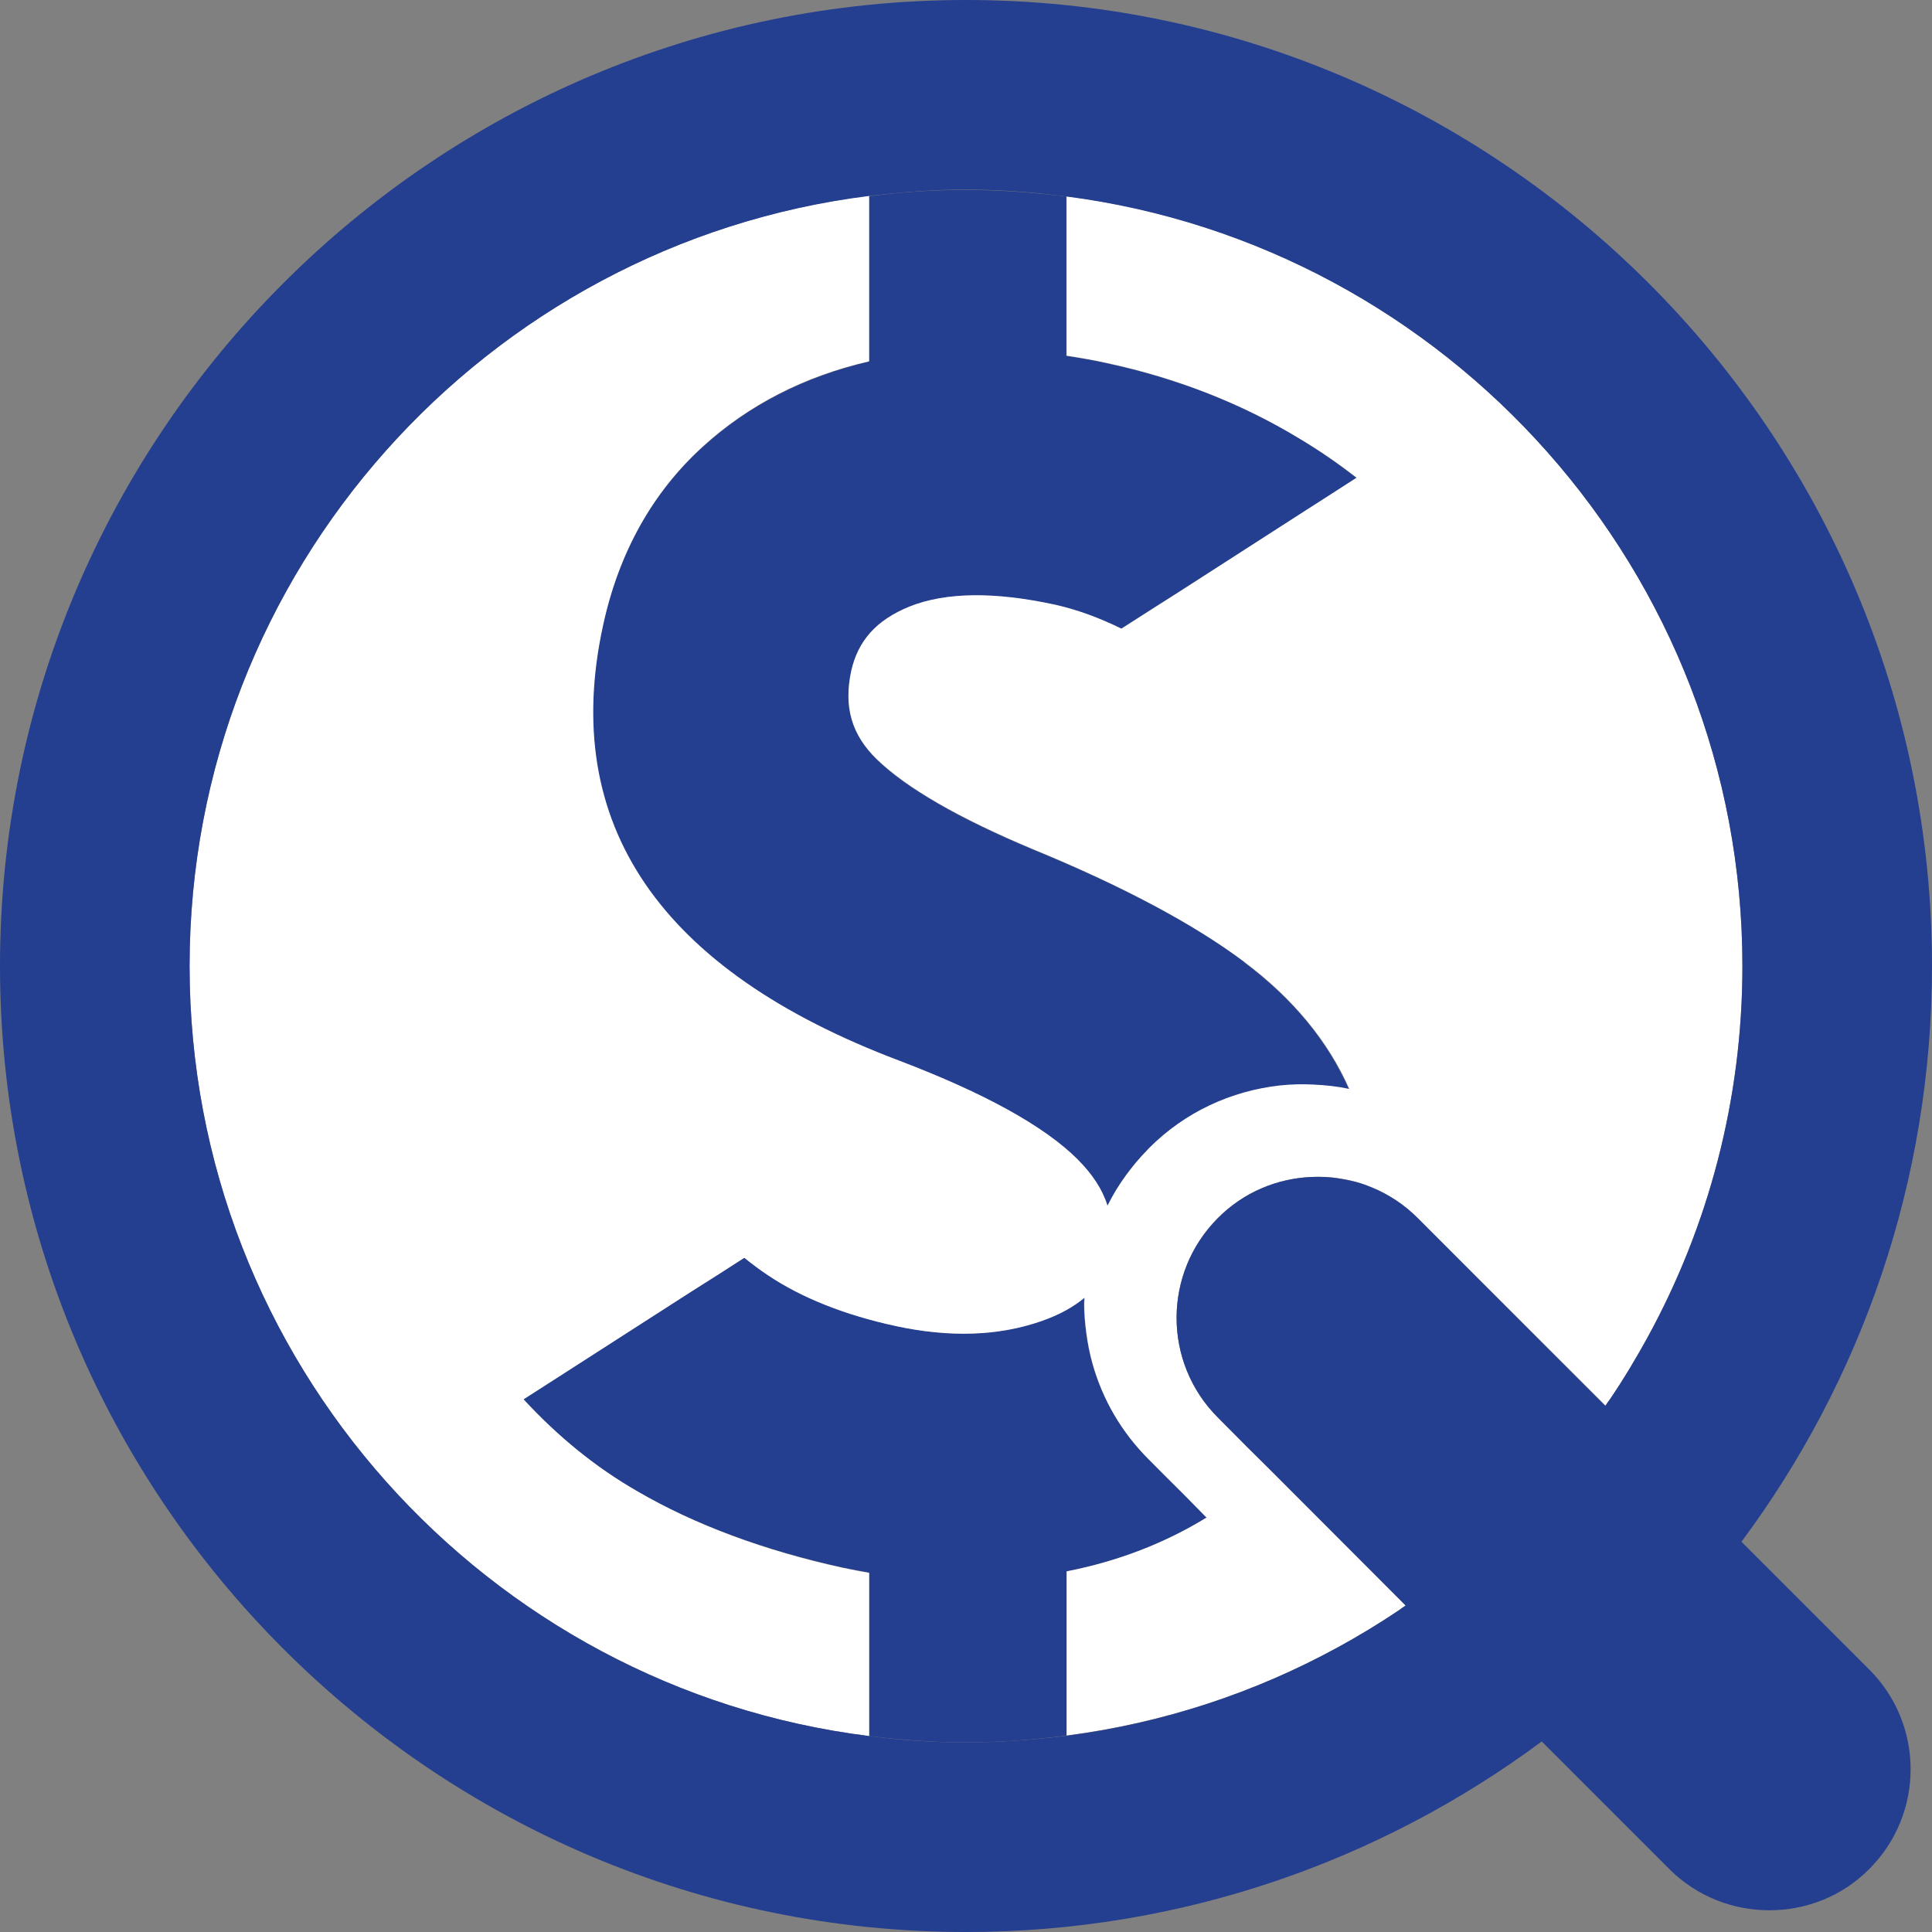
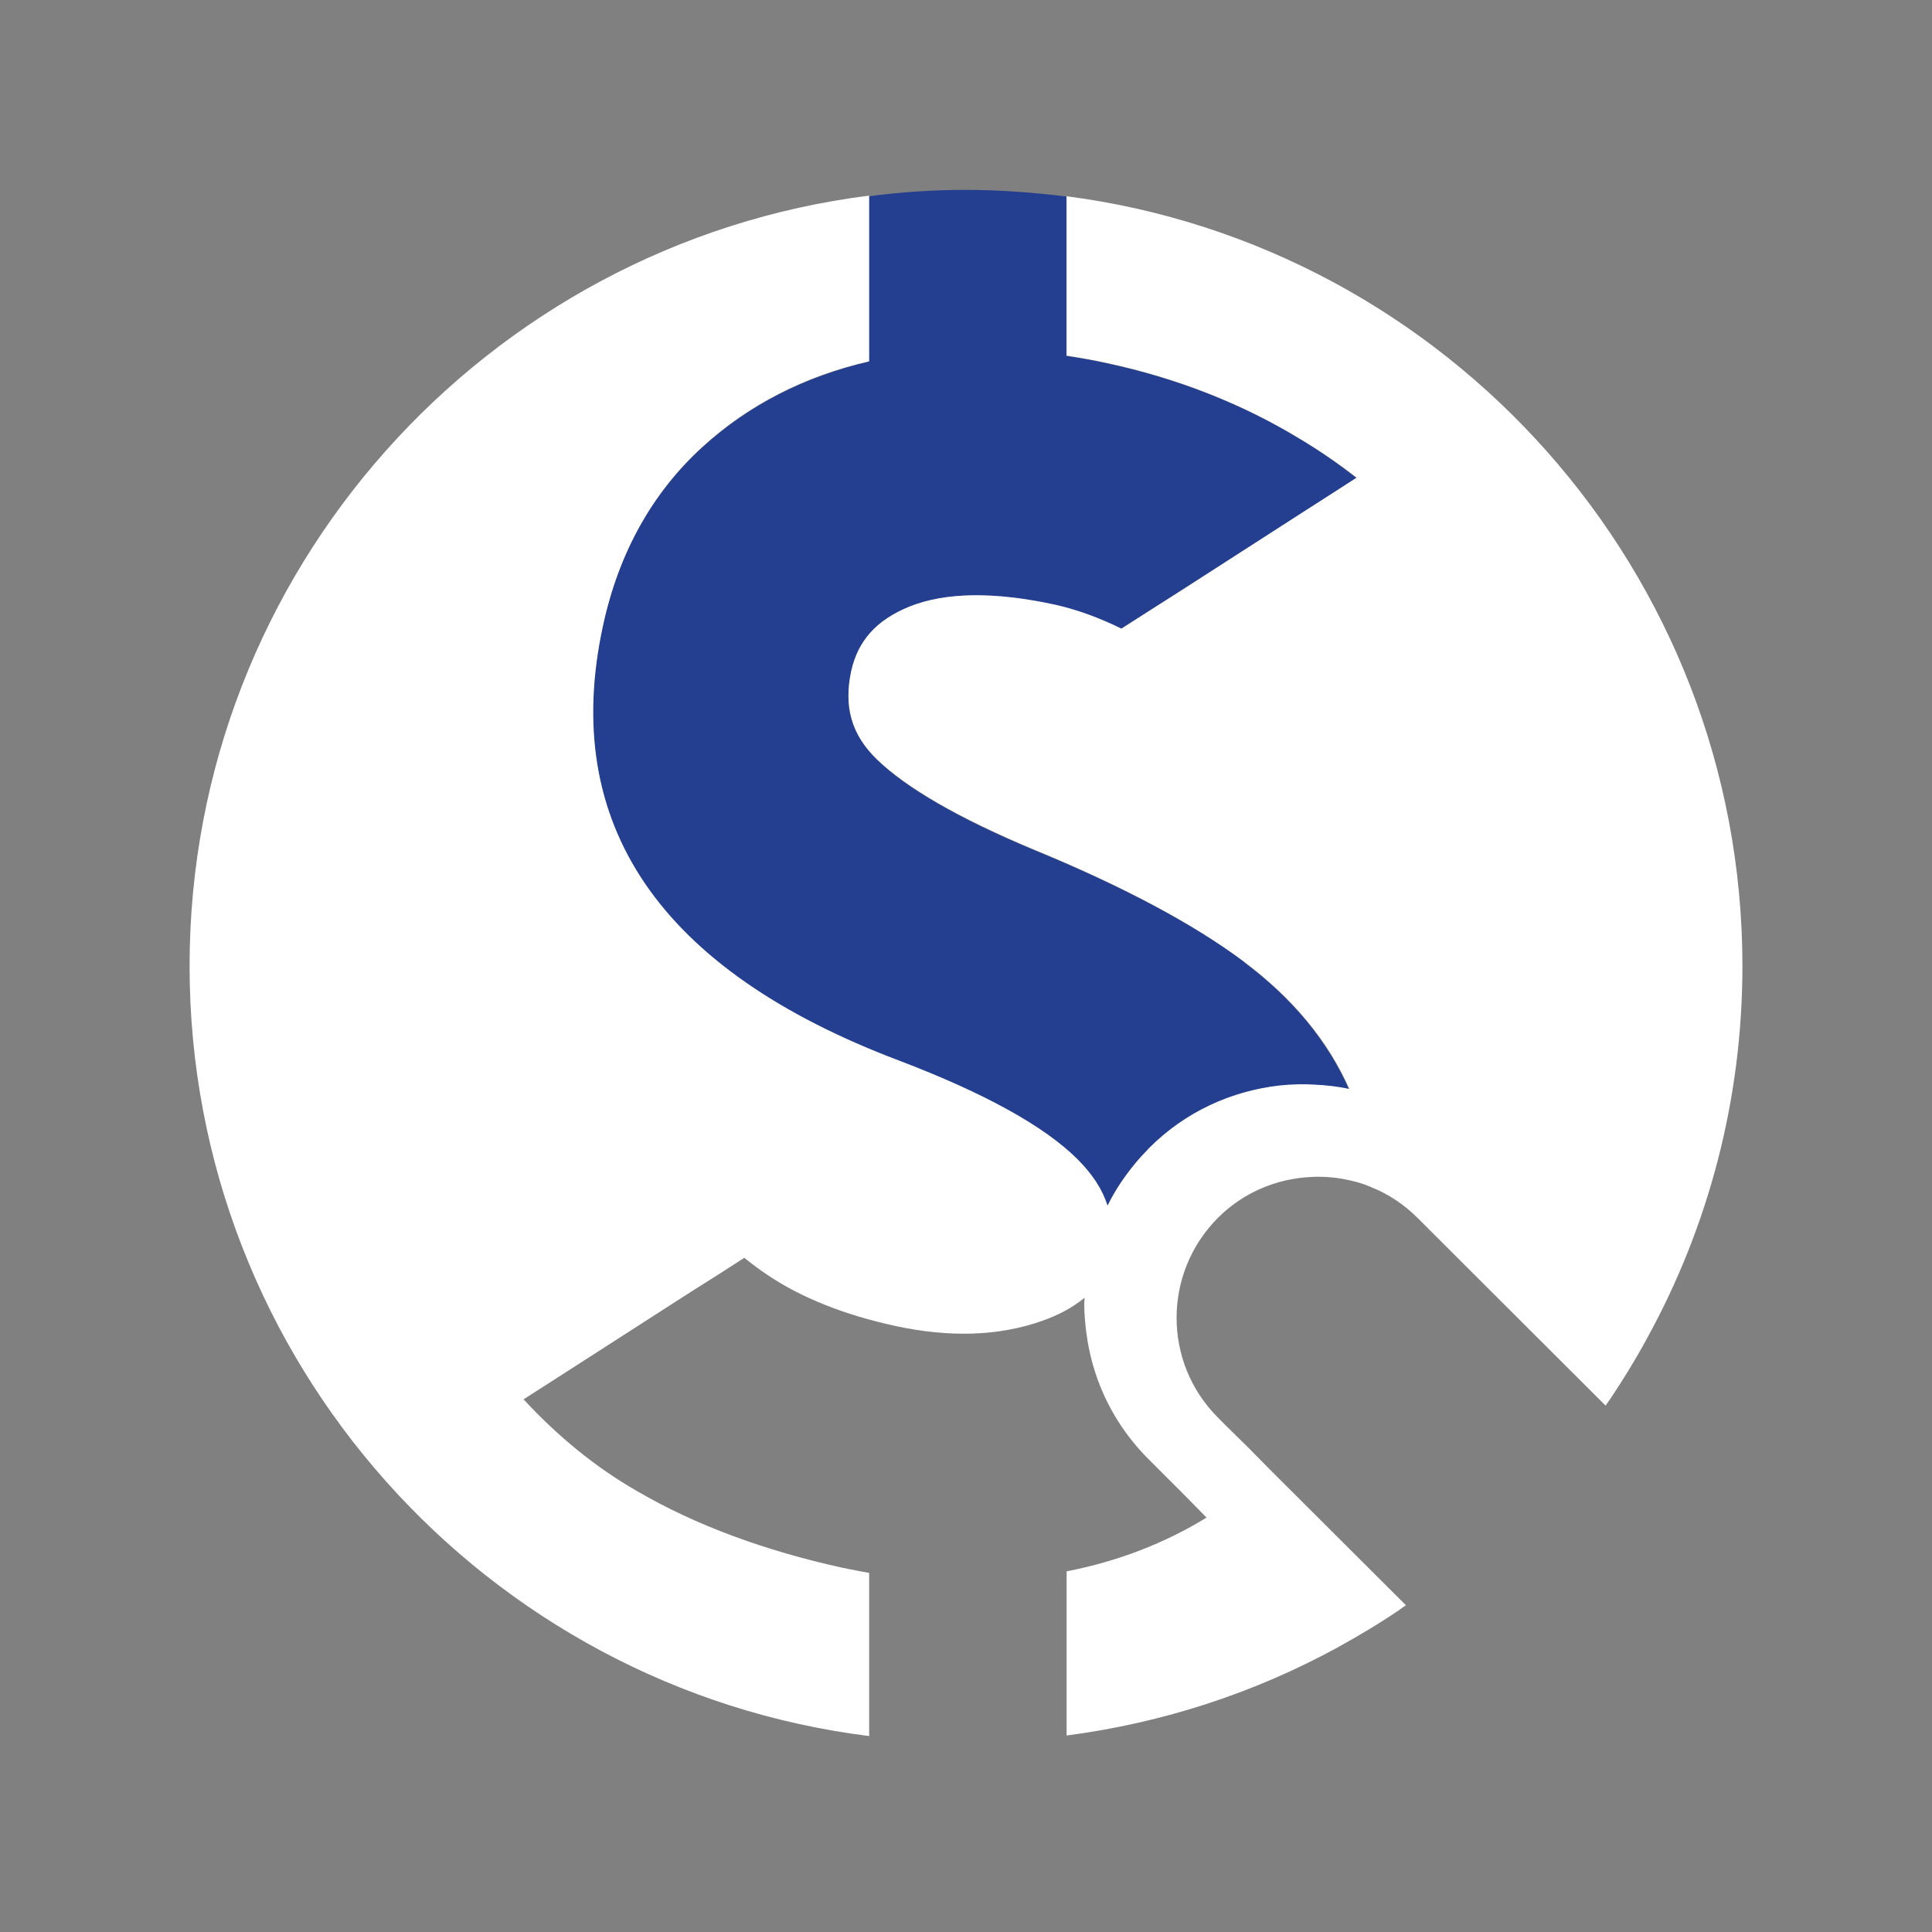
<svg xmlns="http://www.w3.org/2000/svg" width="24" height="24" viewBox="0 0 24 24">
  <rect x="0" y="0" width="24" height="24" fill="#808080" stroke="none" />
  <path fill-rule="nonzero" fill="rgb(14.118%, 24.314%, 56.471%)" fill-opacity="1" d="M 15.457 11.949 C 14.82 11.477 13.934 11.004 12.824 10.551 C 11.91 10.168 11.258 9.793 10.891 9.434 C 10.578 9.129 10.477 8.781 10.574 8.34 C 10.656 7.957 10.887 7.703 11.297 7.539 C 11.746 7.359 12.355 7.348 13.105 7.516 C 13.363 7.57 13.641 7.672 13.93 7.812 L 14.289 7.578 L 14.645 7.352 L 16.184 6.367 L 16.516 6.152 L 16.852 5.938 C 16.629 5.766 16.395 5.602 16.137 5.445 C 15.426 5.016 14.629 4.703 13.762 4.516 C 13.59 4.477 13.414 4.445 13.246 4.422 L 13.246 2.441 C 12.836 2.391 12.422 2.359 11.996 2.359 C 11.574 2.359 11.188 2.387 10.793 2.438 L 10.793 4.492 C 9.992 4.68 9.297 5.035 8.727 5.555 C 8.102 6.121 7.684 6.871 7.488 7.773 C 6.949 10.238 8.188 12.059 11.168 13.18 C 12.223 13.582 12.969 13.996 13.383 14.406 C 13.566 14.59 13.691 14.781 13.754 14.984 C 13.82 14.852 13.898 14.723 13.988 14.598 C 14.066 14.492 14.152 14.391 14.246 14.293 C 14.254 14.285 14.258 14.277 14.266 14.273 C 14.723 13.816 15.297 13.559 15.895 13.492 C 16.035 13.477 16.176 13.473 16.316 13.48 C 16.465 13.484 16.613 13.504 16.758 13.535 C 16.496 12.938 16.059 12.406 15.453 11.953 Z M 15.457 11.949 " />
-   <path fill-rule="nonzero" fill="rgb(14.118%, 24.314%, 56.471%)" fill-opacity="1" d="M 14.445 18.309 L 14.266 18.125 C 13.934 17.793 13.699 17.387 13.57 16.945 C 13.535 16.82 13.512 16.691 13.492 16.559 C 13.477 16.441 13.465 16.32 13.465 16.199 C 13.465 16.172 13.469 16.145 13.469 16.117 C 13.336 16.234 13.164 16.332 12.941 16.406 C 12.406 16.598 11.793 16.617 11.129 16.473 C 10.492 16.332 9.957 16.121 9.539 15.84 C 9.441 15.773 9.344 15.703 9.246 15.621 L 8.59 16.043 L 7.137 16.973 L 6.816 17.18 L 6.5 17.383 C 6.926 17.844 7.398 18.227 7.91 18.523 C 8.629 18.938 9.488 19.258 10.473 19.473 C 10.582 19.496 10.688 19.516 10.797 19.535 L 10.797 21.566 C 11.191 21.613 11.59 21.645 12 21.645 C 12.406 21.645 12.84 21.613 13.25 21.559 L 13.25 19.52 C 13.891 19.395 14.473 19.168 14.988 18.852 L 14.719 18.578 Z M 14.445 18.309 " />
  <path fill-rule="nonzero" fill="rgb(100%, 100%, 100%)" fill-opacity="1" d="M 13.25 2.441 L 13.25 4.418 C 13.418 4.445 13.59 4.473 13.762 4.512 C 14.629 4.699 15.43 5.016 16.137 5.445 C 16.395 5.598 16.633 5.762 16.852 5.934 L 16.52 6.148 L 16.184 6.363 L 14.648 7.352 L 14.293 7.578 L 13.93 7.809 C 13.645 7.668 13.367 7.57 13.109 7.512 C 12.355 7.348 11.746 7.355 11.297 7.535 C 10.887 7.703 10.66 7.957 10.574 8.336 C 10.48 8.781 10.578 9.125 10.891 9.43 C 11.262 9.789 11.914 10.164 12.828 10.547 C 13.938 11.004 14.824 11.473 15.457 11.949 C 16.062 12.402 16.5 12.934 16.762 13.527 C 16.617 13.496 16.469 13.48 16.32 13.473 C 16.18 13.465 16.039 13.469 15.898 13.484 C 15.301 13.551 14.723 13.809 14.27 14.266 C 14.262 14.273 14.258 14.281 14.25 14.289 C 14.156 14.383 14.07 14.488 13.992 14.594 C 13.902 14.715 13.824 14.844 13.758 14.977 C 13.695 14.773 13.57 14.586 13.387 14.402 C 12.973 13.988 12.227 13.578 11.172 13.176 C 8.191 12.051 6.953 10.234 7.492 7.766 C 7.688 6.863 8.105 6.117 8.73 5.547 C 9.301 5.027 9.996 4.672 10.797 4.488 L 10.797 2.43 C 6.047 3.027 2.355 7.09 2.355 12 C 2.355 16.91 6.047 20.973 10.797 21.566 L 10.797 19.539 C 10.691 19.52 10.582 19.5 10.473 19.477 C 9.492 19.262 8.629 18.941 7.914 18.523 C 7.398 18.227 6.93 17.844 6.504 17.383 L 7.137 16.977 L 8.59 16.043 L 8.918 15.836 L 9.246 15.625 C 9.344 15.703 9.441 15.777 9.543 15.844 C 9.957 16.121 10.492 16.336 11.129 16.473 C 11.797 16.617 12.406 16.598 12.941 16.41 C 13.164 16.332 13.336 16.234 13.473 16.121 C 13.473 16.145 13.469 16.172 13.469 16.199 C 13.469 16.32 13.48 16.441 13.496 16.562 C 13.512 16.691 13.539 16.82 13.574 16.945 C 13.699 17.391 13.934 17.793 14.27 18.129 L 14.719 18.578 L 14.988 18.852 C 14.473 19.168 13.891 19.395 13.25 19.52 L 13.25 21.559 C 14.453 21.402 15.586 21.027 16.609 20.469 C 16.871 20.324 17.129 20.172 17.375 20.004 C 17.402 19.984 17.434 19.961 17.465 19.941 L 15.77 18.25 L 15.508 17.984 L 15.242 17.723 L 15.129 17.609 C 14.445 16.926 14.445 15.816 15.129 15.129 C 15.449 14.809 15.863 14.641 16.285 14.621 C 16.41 14.613 16.535 14.621 16.66 14.641 C 16.789 14.664 16.918 14.695 17.039 14.75 C 17.246 14.832 17.441 14.961 17.609 15.129 L 19.945 17.461 C 19.965 17.434 19.984 17.402 20.008 17.371 C 20.172 17.125 20.328 16.871 20.469 16.609 C 21.219 15.238 21.645 13.668 21.645 12 C 21.645 7.105 17.98 3.051 13.25 2.438 Z M 13.25 2.441 " />
-   <path fill-rule="nonzero" fill="rgb(14.118%, 24.314%, 56.471%)" fill-opacity="1" d="M 21.633 19.152 C 23.121 17.152 24 14.676 24 12 C 24 5.383 18.617 0 12 0 C 5.383 0 0 5.383 0 12 C 0 18.617 5.383 24 12 24 C 14.676 24 17.152 23.117 19.152 21.633 L 20.738 23.219 C 21.082 23.562 21.531 23.73 21.98 23.73 C 22.43 23.73 22.879 23.562 23.219 23.219 C 23.906 22.535 23.906 21.422 23.219 20.738 Z M 10.797 2.434 C 11.191 2.387 11.594 2.355 12 2.355 C 12.41 2.355 12.84 2.387 13.25 2.441 C 17.98 3.055 21.645 7.105 21.645 12 C 21.645 13.668 21.219 15.238 20.469 16.609 C 20.324 16.871 20.172 17.129 20.004 17.375 C 19.984 17.402 19.961 17.434 19.941 17.465 L 17.609 15.129 C 17.441 14.961 17.246 14.836 17.039 14.75 C 16.914 14.699 16.789 14.664 16.66 14.645 C 16.535 14.621 16.41 14.617 16.285 14.621 C 15.863 14.641 15.449 14.809 15.129 15.133 C 14.445 15.816 14.445 16.926 15.129 17.609 L 15.242 17.723 L 15.504 17.988 L 15.77 18.25 L 17.461 19.945 C 17.434 19.965 17.402 19.984 17.371 20.008 C 17.125 20.172 16.871 20.328 16.609 20.469 C 15.586 21.027 14.453 21.406 13.25 21.562 C 12.84 21.613 12.422 21.645 12 21.645 C 11.574 21.645 11.191 21.617 10.797 21.566 C 6.043 20.973 2.355 16.91 2.355 12 C 2.355 7.09 6.047 3.027 10.797 2.434 Z M 10.797 2.434 " />
</svg>